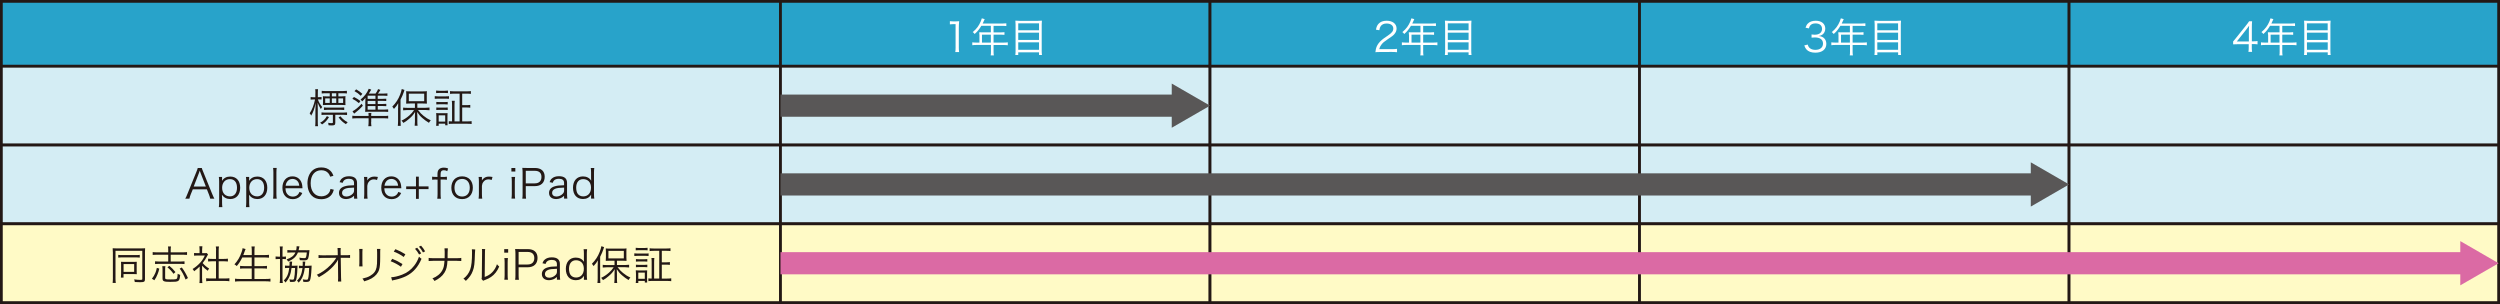
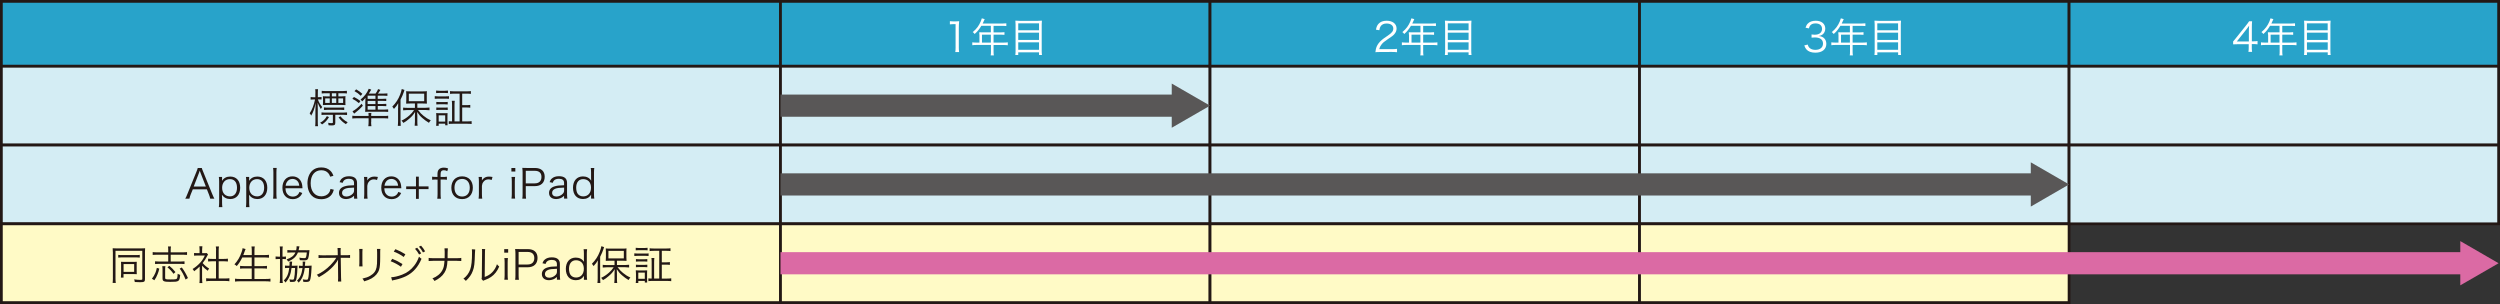
<svg xmlns="http://www.w3.org/2000/svg" version="1.1" id="レイヤー_1" x="0px" y="0px" width="495.46px" height="60.25px" viewBox="0 0 495.46 60.25" style="enable-background:new 0 0 495.46 60.25;" xml:space="preserve">
  <rect x="0" y="0" width="495.46" height="60.25" fill="#333333" stroke="none" />
  <style type="text/css">
	.st0{fill:#28A3CA;stroke:#231815;stroke-width:0.549;stroke-miterlimit:10;}
	.st1{fill:#D4EDF4;stroke:#231815;stroke-width:0.549;stroke-miterlimit:10;}
	.st2{fill:#FFFAC6;stroke:#231815;stroke-width:0.549;stroke-miterlimit:10;}
	.st3{fill:#FFFFFF;}
	.st4{fill:#231815;}
	.st5{fill:none;stroke:#595757;stroke-width:4.395;stroke-miterlimit:10;}
	.st6{fill:#595757;}
	.st7{fill:none;stroke:#DB6AA4;stroke-width:4.395;stroke-miterlimit:10;}
	.st8{fill:#DB6AA4;}
</style>
  <g>
    <rect x="0.27" y="0.27" class="st0" width="154.41" height="12.86" />
    <rect x="0.27" y="13.13" class="st1" width="154.41" height="15.61" />
    <rect x="0.27" y="28.75" class="st1" width="154.41" height="15.61" />
    <rect x="0.27" y="44.36" class="st2" width="154.41" height="15.61" />
    <rect x="154.68" y="0.27" class="st0" width="85.13" height="12.86" />
    <rect x="154.68" y="13.13" class="st1" width="85.13" height="15.61" />
    <rect x="154.68" y="28.75" class="st1" width="85.13" height="15.61" />
    <rect x="154.68" y="44.36" class="st2" width="85.13" height="15.61" />
    <rect x="239.81" y="0.27" class="st0" width="85.13" height="12.86" />
    <rect x="239.81" y="13.13" class="st1" width="85.13" height="15.61" />
    <rect x="239.81" y="28.75" class="st1" width="85.13" height="15.61" />
    <rect x="239.81" y="44.36" class="st2" width="85.13" height="15.61" />
    <rect x="324.93" y="0.27" class="st0" width="85.13" height="12.86" />
    <rect x="324.93" y="13.13" class="st1" width="85.13" height="15.61" />
    <rect x="324.93" y="28.75" class="st1" width="85.13" height="15.61" />
    <rect x="324.93" y="44.36" class="st2" width="85.13" height="15.61" />
    <rect x="410.06" y="0.27" class="st0" width="85.13" height="12.86" />
    <rect x="410.06" y="13.13" class="st1" width="85.13" height="15.61" />
    <rect x="410.06" y="28.75" class="st1" width="85.13" height="15.61" />
-     <rect x="410.06" y="44.36" class="st2" width="85.13" height="15.61" />
    <g>
      <g>
        <path class="st3" d="M188.27,4.2c0.21,0.03,0.36,0.04,0.66,0.04h0.5c0.27,0,0.4-0.01,0.66-0.04c-0.05,0.49-0.07,0.9-0.07,1.33     v3.89c0,0.38,0.02,0.61,0.06,0.9h-0.76c0.05-0.28,0.06-0.54,0.06-0.9V4.78h-0.43c-0.26,0-0.46,0.02-0.7,0.05V4.2z" />
        <path class="st3" d="M194.09,6.86c0-0.18-0.01-0.31-0.02-0.47c0.17,0.02,0.34,0.02,0.57,0.02h1.73v-1.3h-1.88     c-0.41,0.68-0.79,1.15-1.33,1.63c-0.13-0.18-0.21-0.26-0.38-0.38c0.79-0.67,1.22-1.25,1.6-2.15c0.1-0.23,0.16-0.42,0.2-0.58     l0.57,0.16c-0.03,0.06-0.06,0.12-0.1,0.22l-0.3,0.65h3.97c0.35,0,0.52-0.01,0.72-0.04v0.54c-0.2-0.03-0.39-0.04-0.72-0.04h-1.81     v1.3h1.45c0.33,0,0.5-0.01,0.71-0.04V6.9c-0.21-0.02-0.4-0.03-0.7-0.03h-1.46v1.57h2.01c0.36,0,0.58-0.02,0.81-0.05v0.58     c-0.23-0.03-0.48-0.05-0.81-0.05h-2.01v1.32c0,0.34,0.02,0.54,0.06,0.74h-0.63c0.04-0.2,0.05-0.38,0.05-0.74V8.91h-2.89     c-0.33,0-0.58,0.02-0.81,0.05V8.39c0.23,0.03,0.46,0.05,0.81,0.05h0.61V6.86z M196.37,8.43V6.87h-1.76v1.57H196.37z" />
        <path class="st3" d="M205.66,4.13c0.38,0,0.6-0.01,0.83-0.04c-0.03,0.23-0.04,0.44-0.04,0.74v5.22c0,0.38,0.02,0.61,0.05,0.85     h-0.58v-0.53h-4.12v0.53h-0.58c0.03-0.23,0.05-0.46,0.05-0.82v-5.2c0-0.34-0.01-0.55-0.04-0.79c0.26,0.03,0.49,0.04,0.86,0.04     H205.66z M205.92,6V4.62h-4.12V6H205.92z M201.8,7.91h4.12V6.48h-4.12V7.91z M201.8,9.87h4.12V8.39h-4.12V9.87z" />
      </g>
    </g>
    <g>
      <g>
        <path class="st4" d="M62.51,18.5c0-0.45-0.01-0.65-0.04-0.82h0.56c-0.03,0.21-0.04,0.42-0.04,0.82v0.76h0.22     c0.24,0,0.37-0.01,0.52-0.03v0.49c-0.17-0.02-0.32-0.02-0.51-0.02h-0.22c0.16,0.5,0.46,1.03,0.86,1.51     c-0.13,0.15-0.18,0.23-0.27,0.41c-0.31-0.5-0.44-0.76-0.64-1.28c0.02,0.77,0.03,0.98,0.03,1.29v2.45c0,0.43,0.01,0.71,0.05,0.93     h-0.57c0.03-0.23,0.05-0.5,0.05-0.93v-2.24c0-0.34,0.02-0.85,0.06-1.44c-0.25,1.15-0.51,1.87-0.9,2.52     c-0.1-0.22-0.18-0.34-0.3-0.46c0.47-0.69,0.84-1.63,1.07-2.75h-0.33c-0.24,0-0.42,0.01-0.55,0.03v-0.5     c0.13,0.02,0.29,0.03,0.55,0.03h0.39V18.5z M65.2,23.21c-0.43,0.7-0.76,1.04-1.37,1.45c-0.13-0.14-0.2-0.2-0.39-0.33     c0.37-0.2,0.53-0.32,0.78-0.56c0.24-0.24,0.35-0.4,0.56-0.76L65.2,23.21z M66.45,24.33c0,0.42-0.14,0.53-0.71,0.53     c-0.14,0-0.35-0.01-0.62-0.03c-0.01-0.18-0.03-0.31-0.08-0.5c0.3,0.06,0.47,0.08,0.66,0.08c0.22,0,0.27-0.03,0.27-0.17v-1.49     H64.5c-0.35,0-0.58,0.01-0.78,0.04v-0.52c0.22,0.03,0.43,0.05,0.78,0.05h3.51c0.31,0,0.54-0.01,0.77-0.04v0.51     c-0.2-0.03-0.41-0.04-0.75-0.04h-1.58V24.33z M67.06,19.1h0.68c0.29,0,0.5-0.01,0.74-0.04c-0.03,0.16-0.03,0.29-0.03,0.57v0.57     c0,0.29,0,0.44,0.03,0.63c-0.23-0.02-0.41-0.03-0.74-0.03h-3.01c-0.33,0-0.52,0.01-0.74,0.03c0.02-0.2,0.03-0.34,0.03-0.6v-0.59     c0-0.24-0.02-0.42-0.03-0.58c0.18,0.03,0.38,0.04,0.72,0.04h0.64v-0.62h-0.76c-0.34,0-0.62,0.02-0.83,0.05V18     c0.22,0.03,0.48,0.05,0.82,0.05h3.33c0.33,0,0.62-0.02,0.84-0.05v0.53c-0.2-0.03-0.48-0.05-0.82-0.05h-0.87V19.1z M64.19,21.28     c0.22,0.03,0.44,0.05,0.77,0.05h2.48c0.31,0,0.53-0.01,0.78-0.04v0.51c-0.21-0.03-0.4-0.04-0.74-0.04h-2.52     c-0.35,0-0.56,0.01-0.76,0.04V21.28z M64.45,19.5v0.9h0.9v-0.9H64.45z M65.77,18.48v0.62h0.87v-0.62H65.77z M65.77,20.4h0.87     v-0.9h-0.87V20.4z M67.06,20.4h0.94v-0.9h-0.94V20.4z M67.49,23.05c0.19,0.26,0.29,0.37,0.5,0.55c0.3,0.27,0.5,0.41,0.92,0.63     c-0.14,0.11-0.23,0.22-0.35,0.38c-0.62-0.38-0.99-0.72-1.46-1.35L67.49,23.05z" />
        <path class="st4" d="M70.15,19.22c0.53,0.27,0.82,0.45,1.28,0.8l-0.3,0.42c-0.48-0.4-0.78-0.6-1.3-0.86L70.15,19.22z      M73.55,24.17c0,0.32,0.02,0.58,0.06,0.84h-0.62c0.04-0.3,0.06-0.52,0.06-0.83v-0.74h-2.41c-0.35,0-0.58,0.02-0.82,0.05v-0.56     c0.22,0.03,0.43,0.05,0.78,0.05h2.45v-0.05c0-0.24-0.01-0.4-0.03-0.55h0.58c-0.03,0.14-0.04,0.3-0.04,0.55v0.05h2.57     c0.36,0,0.56-0.01,0.8-0.05v0.56c-0.25-0.03-0.46-0.05-0.82-0.05h-2.54V24.17z M71.91,20.96c-0.5,0.55-0.91,0.94-1.45,1.34     c-0.12,0.09-0.12,0.09-0.27,0.22l-0.33-0.46c0.5-0.25,1.25-0.86,1.81-1.5L71.91,20.96z M70.59,17.71     c0.55,0.32,0.79,0.5,1.22,0.88l-0.31,0.4c-0.45-0.44-0.72-0.64-1.25-0.93L70.59,17.71z M75.8,19.59c0.38,0,0.59-0.01,0.75-0.03     v0.46c-0.19-0.02-0.41-0.03-0.75-0.03h-0.94v0.62h0.94c0.38,0,0.59-0.01,0.76-0.03v0.46c-0.18-0.02-0.41-0.03-0.75-0.03h-0.94     v0.71h1.3c0.32,0,0.54-0.01,0.76-0.04v0.5c-0.21-0.02-0.46-0.04-0.78-0.04h-3.13c-0.25,0-0.45,0.01-0.65,0.03     c0.02-0.23,0.03-0.35,0.03-0.6v-1.32c0-0.37,0.01-0.54,0.03-0.86c-0.3,0.38-0.36,0.44-0.66,0.71c-0.06-0.12-0.15-0.23-0.32-0.37     c0.77-0.61,1.28-1.28,1.63-2.14l0.49,0.17c-0.06,0.1-0.06,0.1-0.14,0.25c-0.09,0.16-0.12,0.21-0.34,0.54h1.34     c0.24-0.33,0.36-0.54,0.5-0.89l0.46,0.16c-0.22,0.37-0.31,0.51-0.49,0.73h1.11c0.3,0,0.54-0.02,0.77-0.04V19     c-0.2-0.02-0.44-0.04-0.72-0.04h-1.2v0.63H75.8z M74.41,19.59v-0.63h-1.55v0.63H74.41z M72.86,20.62h1.55v-0.62h-1.55V20.62z      M72.86,21.73h1.55v-0.71h-1.55V21.73z" />
        <path class="st4" d="M78.9,21.41c0-0.31,0.01-0.61,0.02-0.96c-0.23,0.42-0.42,0.68-0.84,1.13c-0.17-0.27-0.17-0.27-0.33-0.46     c0.7-0.7,1.19-1.44,1.55-2.38c0.16-0.41,0.28-0.82,0.32-1.1l0.54,0.18c-0.05,0.11-0.08,0.21-0.14,0.43     c-0.13,0.4-0.34,0.92-0.64,1.5v4.25c0,0.37,0.01,0.65,0.04,0.94h-0.58c0.03-0.3,0.05-0.55,0.05-0.96V21.41z M82.23,20.51h-0.89     c-0.4,0-0.59,0.01-0.85,0.03c0.02-0.22,0.03-0.42,0.03-0.72v-1.04c0-0.3-0.01-0.48-0.03-0.71c0.22,0.03,0.45,0.04,0.88,0.04h2.36     c0.44,0,0.66-0.01,0.88-0.04c-0.03,0.25-0.03,0.4-0.03,0.73v1.03c0,0.33,0.01,0.5,0.03,0.71c-0.18-0.02-0.54-0.03-0.84-0.03     h-1.06v0.85h1.63c0.3,0,0.56-0.02,0.78-0.05v0.54c-0.27-0.03-0.54-0.05-0.78-0.05h-1.5c0.46,0.59,0.66,0.8,1.08,1.14     c0.46,0.38,0.89,0.65,1.45,0.9c-0.15,0.16-0.24,0.29-0.36,0.5c-0.49-0.3-0.86-0.56-1.27-0.92c-0.45-0.38-0.69-0.66-1.07-1.23     c0.02,0.25,0.04,0.5,0.04,0.86v1.09c0,0.3,0.01,0.54,0.05,0.78h-0.58c0.03-0.25,0.05-0.5,0.05-0.78v-1.09     c0-0.38,0.01-0.64,0.03-0.86c-0.38,0.6-0.67,0.94-1.22,1.39c-0.39,0.34-0.66,0.53-1.1,0.78c-0.1-0.18-0.22-0.31-0.37-0.45     c0.64-0.31,1.06-0.6,1.57-1.05c0.38-0.34,0.56-0.54,0.92-1.05h-1.38c-0.3,0-0.57,0.02-0.79,0.05v-0.54     c0.23,0.03,0.47,0.05,0.79,0.05h1.55V20.51z M81.02,20.06h3.05v-1.49h-3.05V20.06z" />
-         <path class="st4" d="M86.16,19.06c0.18,0.03,0.34,0.04,0.64,0.04h1.54c0.33,0,0.46-0.01,0.64-0.04v0.52     c-0.18-0.02-0.29-0.03-0.58-0.03H86.8c-0.29,0-0.45,0.01-0.64,0.03V19.06z M86.43,17.95c0.2,0.03,0.32,0.04,0.61,0.04h1.13     c0.28,0,0.41-0.01,0.61-0.04v0.5c-0.18-0.02-0.36-0.03-0.61-0.03h-1.13c-0.25,0-0.42,0.01-0.61,0.03V17.95z M86.43,24.94     c0.03-0.23,0.05-0.45,0.05-0.77v-1.09c0-0.27-0.01-0.46-0.04-0.67c0.21,0.02,0.41,0.03,0.64,0.03h1.04c0.34,0,0.43,0,0.58-0.02     c-0.02,0.17-0.02,0.34-0.02,0.63v1.13c0,0.31,0.01,0.5,0.02,0.65h-0.47v-0.32h-1.29v0.42H86.43z M86.47,20.2     c0.16,0.02,0.3,0.03,0.58,0.03h1.11c0.28,0,0.42-0.01,0.57-0.03v0.5c-0.2-0.02-0.3-0.03-0.57-0.03h-1.11     c-0.27,0-0.39,0.01-0.58,0.03V20.2z M86.47,21.3c0.15,0.02,0.3,0.03,0.58,0.03h1.11c0.28,0,0.4-0.01,0.57-0.03v0.5     c-0.19-0.02-0.3-0.03-0.57-0.03h-1.11c-0.27,0-0.42,0.01-0.58,0.03V21.3z M86.94,24.1h1.29v-1.24h-1.29V24.1z M91.1,18.56h-1.09     c-0.34,0-0.58,0.02-0.82,0.05v-0.56c0.22,0.03,0.46,0.05,0.82,0.05h2.49c0.35,0,0.6-0.02,0.82-0.05v0.56     c-0.23-0.03-0.48-0.05-0.82-0.05h-0.9v2.28h0.82c0.34,0,0.56-0.02,0.78-0.05v0.56c-0.21-0.03-0.45-0.05-0.78-0.05h-0.82v2.76     h1.06c0.33,0,0.58-0.02,0.81-0.05v0.57c-0.22-0.03-0.47-0.05-0.82-0.05h-2.89c-0.39,0-0.62,0.01-0.82,0.04v-0.54     c0.18,0.02,0.29,0.03,0.65,0.03v-3.27c0-0.34-0.01-0.55-0.05-0.81h0.59c-0.03,0.22-0.05,0.45-0.05,0.81v3.27h1.01V18.56z" />
+         <path class="st4" d="M86.16,19.06c0.18,0.03,0.34,0.04,0.64,0.04h1.54c0.33,0,0.46-0.01,0.64-0.04v0.52     c-0.18-0.02-0.29-0.03-0.58-0.03H86.8c-0.29,0-0.45,0.01-0.64,0.03V19.06z M86.43,17.95c0.2,0.03,0.32,0.04,0.61,0.04h1.13     c0.28,0,0.41-0.01,0.61-0.04v0.5c-0.18-0.02-0.36-0.03-0.61-0.03h-1.13c-0.25,0-0.42,0.01-0.61,0.03V17.95z M86.43,24.94     c0.03-0.23,0.05-0.45,0.05-0.77v-1.09c0-0.27-0.01-0.46-0.04-0.67c0.21,0.02,0.41,0.03,0.64,0.03h1.04c0.34,0,0.43,0,0.58-0.02     c-0.02,0.17-0.02,0.34-0.02,0.63v1.13c0,0.31,0.01,0.5,0.02,0.65h-0.47v-0.32h-1.29v0.42H86.43z M86.47,20.2     c0.16,0.02,0.3,0.03,0.58,0.03h1.11c0.28,0,0.42-0.01,0.57-0.03v0.5c-0.2-0.02-0.3-0.03-0.57-0.03h-1.11     c-0.27,0-0.39,0.01-0.58,0.03V20.2z M86.47,21.3c0.15,0.02,0.3,0.03,0.58,0.03h1.11c0.28,0,0.4-0.01,0.57-0.03v0.5     c-0.19-0.02-0.3-0.03-0.57-0.03h-1.11c-0.27,0-0.42,0.01-0.58,0.03z M86.94,24.1h1.29v-1.24h-1.29V24.1z M91.1,18.56h-1.09     c-0.34,0-0.58,0.02-0.82,0.05v-0.56c0.22,0.03,0.46,0.05,0.82,0.05h2.49c0.35,0,0.6-0.02,0.82-0.05v0.56     c-0.23-0.03-0.48-0.05-0.82-0.05h-0.9v2.28h0.82c0.34,0,0.56-0.02,0.78-0.05v0.56c-0.21-0.03-0.45-0.05-0.78-0.05h-0.82v2.76     h1.06c0.33,0,0.58-0.02,0.81-0.05v0.57c-0.22-0.03-0.47-0.05-0.82-0.05h-2.89c-0.39,0-0.62,0.01-0.82,0.04v-0.54     c0.18,0.02,0.29,0.03,0.65,0.03v-3.27c0-0.34-0.01-0.55-0.05-0.81h0.59c-0.03,0.22-0.05,0.45-0.05,0.81v3.27h1.01V18.56z" />
      </g>
    </g>
    <g>
      <g>
        <path class="st4" d="M41.66,39.37c-0.06-0.29-0.15-0.57-0.25-0.82L41,37.52h-2.79l-0.42,1.03c-0.12,0.3-0.19,0.54-0.25,0.82     h-0.83c0.16-0.26,0.22-0.38,0.43-0.92l1.79-4.41c0.15-0.38,0.22-0.56,0.26-0.74H40c0.03,0.15,0.07,0.26,0.27,0.74l1.79,4.41     c0.2,0.48,0.3,0.71,0.42,0.92H41.66z M39.77,34.33c-0.02-0.06-0.02-0.07-0.18-0.51c-0.04,0.12-0.07,0.21-0.09,0.26     c-0.05,0.13-0.07,0.22-0.09,0.25l-1.02,2.64h2.41L39.77,34.33z" />
        <path class="st4" d="M43.37,41.05c0.04-0.31,0.06-0.57,0.06-0.9v-4.17c0-0.38-0.02-0.62-0.06-0.92h0.64v0.46     c0,0.1-0.01,0.19-0.02,0.33c0.36-0.57,0.92-0.86,1.63-0.86c1.23,0,1.98,0.84,1.98,2.23c0,1.36-0.77,2.23-1.97,2.23     c-0.7,0-1.27-0.3-1.65-0.85c0.02,0.22,0.03,0.34,0.03,0.56v0.99c0,0.38,0.02,0.61,0.06,0.9H43.37z M46.97,37.21     c0-1.09-0.51-1.71-1.41-1.71c-0.92,0-1.54,0.69-1.54,1.72c0,0.52,0.17,1,0.46,1.28c0.28,0.27,0.68,0.42,1.1,0.42     C46.44,38.92,46.97,38.27,46.97,37.21z" />
        <path class="st4" d="M48.74,41.05c0.04-0.31,0.06-0.57,0.06-0.9v-4.17c0-0.38-0.02-0.62-0.06-0.92h0.64v0.46     c0,0.1-0.01,0.19-0.02,0.33c0.36-0.57,0.92-0.86,1.63-0.86c1.23,0,1.98,0.84,1.98,2.23c0,1.36-0.77,2.23-1.97,2.23     c-0.7,0-1.27-0.3-1.65-0.85c0.02,0.22,0.03,0.34,0.03,0.56v0.99c0,0.38,0.02,0.61,0.06,0.9H48.74z M52.35,37.21     c0-1.09-0.51-1.71-1.41-1.71c-0.92,0-1.54,0.69-1.54,1.72c0,0.52,0.17,1,0.46,1.28c0.28,0.27,0.68,0.42,1.1,0.42     C51.82,38.92,52.35,38.27,52.35,37.21z" />
        <path class="st4" d="M54.84,33.29c-0.04,0.29-0.06,0.5-0.06,0.9v4.28c0,0.36,0.02,0.58,0.06,0.9h-0.72     c0.04-0.29,0.06-0.54,0.06-0.9v-4.29c0-0.39-0.02-0.61-0.06-0.9H54.84z" />
        <path class="st4" d="M56.58,37.3c0.02,0.54,0.1,0.83,0.32,1.12c0.26,0.35,0.65,0.54,1.13,0.54c0.65,0,1.1-0.32,1.32-0.93     l0.56,0.22c-0.15,0.34-0.26,0.48-0.44,0.66c-0.38,0.37-0.86,0.56-1.45,0.56c-1.26,0-2.05-0.88-2.05-2.26     c0-1.37,0.78-2.26,1.98-2.26c1.03,0,1.77,0.66,1.94,1.74c0.01,0.09,0.04,0.4,0.06,0.62H56.58z M59.31,36.8     c-0.05-0.45-0.17-0.74-0.42-0.98c-0.25-0.24-0.56-0.36-0.94-0.36c-0.49,0-0.9,0.25-1.14,0.7c-0.11,0.2-0.15,0.34-0.2,0.65H59.31z     " />
        <path class="st4" d="M65.44,35.02c-0.12-0.34-0.21-0.51-0.38-0.7c-0.32-0.38-0.8-0.58-1.38-0.58c-1.3,0-2.11,0.99-2.11,2.58     c0,1.58,0.82,2.59,2.11,2.59c0.63,0,1.17-0.24,1.5-0.67c0.17-0.23,0.25-0.43,0.32-0.8l0.66,0.16c-0.14,0.47-0.24,0.7-0.43,0.95     c-0.45,0.6-1.18,0.93-2.07,0.93c-0.77,0-1.42-0.24-1.87-0.7c-0.56-0.56-0.86-1.43-0.86-2.43c0-1.03,0.32-1.9,0.91-2.49     c0.46-0.45,1.07-0.68,1.83-0.68c0.75,0,1.36,0.22,1.79,0.65c0.28,0.27,0.43,0.51,0.62,1.01L65.44,35.02z" />
        <path class="st4" d="M70.17,38.8c-0.31,0.28-0.46,0.38-0.74,0.49c-0.27,0.1-0.56,0.16-0.83,0.16c-0.88,0-1.42-0.46-1.42-1.22     c0-0.64,0.4-1.1,1.14-1.31c0.47-0.14,0.86-0.18,1.84-0.21v-0.46c0-0.54-0.34-0.82-1.01-0.82c-0.44,0-0.77,0.11-0.99,0.34     c-0.1,0.11-0.17,0.22-0.25,0.46L67.3,36.1c0.14-0.37,0.25-0.54,0.45-0.71c0.33-0.3,0.81-0.46,1.41-0.46c1.06,0,1.6,0.45,1.6,1.31     v2.25c0,0.36,0.02,0.56,0.06,0.88h-0.65V38.8z M70.17,37.18c-0.95,0.02-1.41,0.08-1.77,0.23c-0.41,0.17-0.61,0.44-0.61,0.82     c0,0.44,0.33,0.72,0.85,0.72c0.46,0,0.97-0.22,1.28-0.57c0.18-0.2,0.25-0.37,0.25-0.69V37.18z" />
        <path class="st4" d="M74.72,35.67c-0.3-0.1-0.45-0.12-0.65-0.12c-0.41,0-0.74,0.17-0.98,0.49c-0.19,0.25-0.26,0.44-0.3,0.8v1.63     c0,0.36,0.02,0.58,0.06,0.9h-0.72c0.04-0.37,0.06-0.58,0.06-0.9v-2.5c0-0.4-0.02-0.62-0.06-0.9h0.66v0.46     c0,0.06,0,0.18-0.01,0.24c0.15-0.25,0.27-0.38,0.44-0.49c0.3-0.2,0.58-0.28,0.96-0.28c0.24,0,0.38,0.02,0.71,0.07L74.72,35.67z" />
        <path class="st4" d="M76.17,37.3c0.02,0.54,0.1,0.83,0.32,1.12c0.26,0.35,0.65,0.54,1.13,0.54c0.65,0,1.1-0.32,1.32-0.93     l0.56,0.22c-0.15,0.34-0.26,0.48-0.44,0.66c-0.38,0.37-0.86,0.56-1.45,0.56c-1.26,0-2.05-0.88-2.05-2.26     c0-1.37,0.78-2.26,1.98-2.26c1.03,0,1.78,0.66,1.94,1.74c0.01,0.09,0.04,0.4,0.06,0.62H76.17z M78.9,36.8     c-0.05-0.45-0.17-0.74-0.42-0.98c-0.25-0.24-0.56-0.36-0.94-0.36c-0.49,0-0.9,0.25-1.14,0.7c-0.11,0.2-0.15,0.34-0.2,0.65H78.9z" />
        <path class="st4" d="M83,39.41h-0.56v-1.93h-1.94v-0.54h1.94v-1.93H83v1.93h1.93v0.54H83V39.41z" />
        <path class="st4" d="M86.37,35.57c-0.28,0-0.48,0.02-0.73,0.05v-0.61c0.22,0.03,0.41,0.05,0.73,0.05h0.33v-0.47     c0-0.49,0.06-0.74,0.25-0.98c0.19-0.25,0.56-0.39,1.01-0.39c0.31,0,0.56,0.05,0.85,0.16l-0.17,0.54     c-0.22-0.13-0.42-0.18-0.66-0.18c-0.26,0-0.44,0.07-0.54,0.22c-0.09,0.13-0.12,0.3-0.12,0.67v0.44h0.4     c0.34,0,0.55-0.01,0.85-0.05v0.61c-0.27-0.04-0.46-0.05-0.85-0.05h-0.4v2.9c0,0.38,0.02,0.6,0.06,0.9h-0.72     c0.04-0.3,0.06-0.57,0.06-0.9v-2.89H86.37z" />
        <path class="st4" d="M89.45,37.21c0-1.38,0.83-2.26,2.13-2.26c1.3,0,2.13,0.88,2.13,2.25c0,1.37-0.83,2.26-2.12,2.26     C90.29,39.47,89.45,38.6,89.45,37.21z M90.07,37.2c0,1.09,0.58,1.75,1.52,1.75s1.51-0.66,1.51-1.74c0-1.08-0.58-1.75-1.5-1.75     C90.65,35.46,90.07,36.12,90.07,37.2z" />
        <path class="st4" d="M97.44,35.67c-0.3-0.1-0.45-0.12-0.65-0.12c-0.41,0-0.74,0.17-0.98,0.49c-0.19,0.25-0.26,0.44-0.3,0.8v1.63     c0,0.36,0.02,0.58,0.06,0.9h-0.72c0.04-0.37,0.06-0.58,0.06-0.9v-2.5c0-0.4-0.02-0.62-0.06-0.9h0.66v0.46     c0,0.06,0,0.18-0.01,0.24c0.15-0.25,0.27-0.38,0.44-0.49c0.3-0.2,0.58-0.28,0.96-0.28c0.24,0,0.38,0.02,0.71,0.07L97.44,35.67z" />
        <path class="st4" d="M102.13,33.29V34h-0.78v-0.71H102.13z M102.09,35.06c-0.04,0.28-0.06,0.5-0.06,0.9v2.5     c0,0.37,0.02,0.59,0.06,0.9h-0.72c0.04-0.34,0.06-0.57,0.06-0.9v-2.5c0-0.38-0.02-0.62-0.06-0.9H102.09z" />
        <path class="st4" d="M103.51,39.37c0.05-0.29,0.06-0.52,0.06-0.9v-4.29c0-0.33-0.02-0.58-0.06-0.91     c0.29,0.02,0.51,0.02,0.88,0.02h1.63c1.23,0,1.93,0.63,1.93,1.74c0,1.18-0.72,1.86-1.97,1.86h-1.78v1.58     c0,0.38,0.02,0.63,0.06,0.9H103.51z M105.98,36.34c0.85,0,1.33-0.46,1.33-1.27c0-0.8-0.46-1.22-1.33-1.22h-1.78v2.5H105.98z" />
        <path class="st4" d="M111.8,38.8c-0.31,0.28-0.46,0.38-0.74,0.49c-0.27,0.1-0.56,0.16-0.83,0.16c-0.88,0-1.42-0.46-1.42-1.22     c0-0.64,0.4-1.1,1.14-1.31c0.47-0.14,0.86-0.18,1.84-0.21v-0.46c0-0.54-0.34-0.82-1.01-0.82c-0.44,0-0.77,0.11-0.99,0.34     c-0.1,0.11-0.17,0.22-0.25,0.46l-0.62-0.14c0.14-0.37,0.25-0.54,0.45-0.71c0.33-0.3,0.81-0.46,1.41-0.46     c1.06,0,1.6,0.45,1.6,1.31v2.25c0,0.36,0.02,0.56,0.06,0.88h-0.65V38.8z M111.8,37.18c-0.95,0.02-1.41,0.08-1.77,0.23     c-0.41,0.17-0.61,0.44-0.61,0.82c0,0.44,0.33,0.72,0.85,0.72c0.46,0,0.97-0.22,1.28-0.57c0.18-0.2,0.25-0.37,0.25-0.69V37.18z" />
        <path class="st4" d="M117.14,38.97c0-0.11,0.01-0.26,0.02-0.39c-0.38,0.58-0.9,0.86-1.62,0.86c-1.23,0-1.98-0.85-1.98-2.24     c0-1.37,0.77-2.24,1.97-2.24c0.73,0,1.29,0.3,1.64,0.85l-0.01-0.12c-0.02-0.17-0.02-0.24-0.02-0.42V34.2     c0-0.38-0.02-0.61-0.06-0.91h0.7c-0.04,0.32-0.06,0.55-0.06,0.9v4.25c0,0.4,0.02,0.61,0.06,0.92h-0.64V38.97z M114.19,37.19     c0,0.53,0.12,0.98,0.33,1.25c0.25,0.31,0.62,0.48,1.07,0.48c0.94,0,1.54-0.68,1.54-1.73c0-0.53-0.16-0.99-0.45-1.27     c-0.28-0.27-0.66-0.42-1.09-0.42C114.72,35.49,114.19,36.13,114.19,37.19z" />
      </g>
    </g>
    <g>
      <g>
        <path class="st4" d="M22.36,49.92c0-0.3-0.01-0.5-0.03-0.72c0.18,0.02,0.43,0.03,0.76,0.03h4.93c0.31,0,0.55-0.01,0.74-0.03     c-0.02,0.22-0.03,0.42-0.03,0.73v5.42c0,0.48-0.16,0.58-0.98,0.58c-0.3,0-0.65-0.02-1.04-0.04c-0.02-0.18-0.06-0.34-0.12-0.52     c0.5,0.07,0.85,0.1,1.23,0.1c0.3,0,0.38-0.03,0.38-0.18v-5.59h-5.31v5.52c0,0.38,0.02,0.61,0.06,0.86h-0.63     c0.03-0.26,0.05-0.52,0.05-0.86V49.92z M23.43,50.51c0.17,0.03,0.32,0.04,0.65,0.04h2.97c0.34,0,0.47-0.01,0.65-0.04v0.54     c-0.18-0.03-0.34-0.04-0.63-0.04h-3c-0.29,0-0.46,0.01-0.64,0.04V50.51z M27.09,53.88c0,0.18,0.01,0.33,0.02,0.46     c-0.16-0.02-0.31-0.02-0.5-0.02h-2.13v0.7h-0.52C23.99,54.81,24,54.6,24,54.29v-1.92c0-0.17-0.01-0.34-0.02-0.49     c0.17,0.02,0.33,0.02,0.54,0.02h2.01c0.26,0,0.41-0.01,0.58-0.02c-0.02,0.14-0.02,0.22-0.02,0.48V53.88z M24.49,53.88h2.1v-1.54     h-2.1V53.88z" />
        <path class="st4" d="M30.11,55.24c0.34-0.45,0.5-0.73,0.69-1.18c0.12-0.29,0.18-0.51,0.28-0.97l0.49,0.14     c-0.11,0.5-0.19,0.74-0.35,1.13c-0.2,0.5-0.33,0.74-0.63,1.18L30.11,55.24z M33.34,49.55c0-0.34-0.01-0.51-0.05-0.7h0.6     c-0.04,0.2-0.06,0.38-0.06,0.7v0.46h2.41c0.35,0,0.62-0.02,0.83-0.05v0.56c-0.26-0.02-0.52-0.04-0.83-0.04h-2.41v1.35h2.01     c0.34,0,0.53-0.01,0.73-0.04v0.54c-0.2-0.03-0.4-0.04-0.73-0.04h-4.37c-0.34,0-0.54,0.01-0.74,0.04v-0.54     c0.2,0.03,0.4,0.04,0.74,0.04h1.87v-1.35h-2.26c-0.37,0-0.59,0.01-0.82,0.04v-0.56c0.22,0.03,0.47,0.05,0.82,0.05h2.26V49.55z      M32.78,52.76c-0.04,0.22-0.05,0.37-0.05,0.74v1.54c0,0.31,0.1,0.34,1.03,0.34c0.98,0,1.21-0.03,1.31-0.19     c0.08-0.13,0.12-0.42,0.14-0.94c0.18,0.11,0.3,0.17,0.5,0.22c-0.12,1.33-0.22,1.39-1.97,1.39c-0.66,0-1-0.03-1.22-0.12     c-0.23-0.09-0.31-0.24-0.31-0.59V53.5c0-0.28-0.01-0.46-0.05-0.74H32.78z M34.39,54.27c-0.38-0.54-0.72-0.9-1.21-1.29l0.37-0.3     c0.52,0.43,0.81,0.73,1.22,1.24L34.39,54.27z M36.78,55.4c-0.38-0.94-0.71-1.56-1.17-2.17l0.42-0.22     c0.44,0.58,0.82,1.22,1.22,2.09L36.78,55.4z" />
        <path class="st4" d="M40.06,55.32c0,0.34,0.02,0.57,0.05,0.78h-0.59c0.03-0.23,0.05-0.46,0.05-0.79v-2.49     c-0.39,0.39-0.61,0.58-1.1,0.94c-0.09-0.19-0.15-0.29-0.3-0.45c0.56-0.35,1-0.71,1.44-1.18c0.42-0.45,0.68-0.84,0.99-1.49h-1.5     c-0.24,0-0.42,0.01-0.64,0.03v-0.53c0.22,0.02,0.39,0.03,0.62,0.03h0.47v-0.74c0-0.23-0.02-0.44-0.04-0.62h0.6     c-0.03,0.17-0.05,0.38-0.05,0.62v0.74h0.46c0.24,0,0.37-0.01,0.46-0.02l0.25,0.28c-0.06,0.09-0.1,0.18-0.19,0.34     c-0.24,0.49-0.5,0.9-0.88,1.36c0.41,0.47,0.74,0.75,1.29,1.09c-0.12,0.15-0.19,0.26-0.27,0.44c-0.5-0.35-0.8-0.62-1.13-1.01     V55.32z M42.83,49.58c0-0.27-0.02-0.42-0.06-0.73h0.63c-0.05,0.28-0.06,0.46-0.06,0.73v1.73h1.05c0.34,0,0.56-0.02,0.78-0.05     v0.56c-0.25-0.02-0.5-0.04-0.78-0.04h-1.05v3.41h1.26c0.42,0,0.66-0.02,0.86-0.05v0.6c-0.26-0.04-0.51-0.06-0.86-0.06h-2.88     c-0.35,0-0.6,0.02-0.86,0.06v-0.6c0.21,0.03,0.45,0.05,0.86,0.05h1.09v-3.41h-0.79c-0.27,0-0.54,0.02-0.78,0.04v-0.56     c0.21,0.03,0.45,0.05,0.78,0.05h0.79V49.58z" />
        <path class="st4" d="M48.02,51.02c-0.34,0.7-0.65,1.18-1.1,1.71c-0.16-0.16-0.26-0.23-0.46-0.34c0.64-0.69,1.1-1.46,1.43-2.45     c0.12-0.34,0.17-0.53,0.18-0.75l0.6,0.16c-0.06,0.11-0.1,0.23-0.16,0.42c-0.02,0.07-0.12,0.34-0.29,0.78h1.68V49.7     c0-0.32-0.02-0.55-0.06-0.85h0.65c-0.04,0.26-0.06,0.51-0.06,0.85v0.85h1.97c0.36,0,0.64-0.02,0.91-0.05v0.57     c-0.3-0.03-0.55-0.05-0.9-0.05h-1.98v1.72h1.62c0.4,0,0.65-0.02,0.86-0.05v0.56c-0.23-0.03-0.48-0.05-0.86-0.05h-1.62v2.09h2.23     c0.41,0,0.67-0.02,0.94-0.06v0.58c-0.3-0.04-0.54-0.06-0.94-0.06h-5.14c-0.38,0-0.66,0.02-0.94,0.06v-0.58     c0.28,0.04,0.54,0.06,0.94,0.06h2.37V53.2h-1.46c-0.37,0-0.62,0.02-0.85,0.05v-0.56c0.22,0.03,0.45,0.05,0.85,0.05h1.46v-1.72     H48.02z" />
        <path class="st4" d="M55.49,49.55c0-0.3-0.02-0.5-0.06-0.71h0.62c-0.04,0.22-0.06,0.38-0.06,0.7v1.33h0.1     c0.3,0,0.42-0.01,0.58-0.04v0.53c-0.19-0.02-0.3-0.03-0.57-0.03h-0.11v3.9c0,0.33,0.02,0.57,0.06,0.86h-0.62     c0.04-0.25,0.06-0.51,0.06-0.87v-3.89h-0.21c-0.29,0-0.45,0.01-0.66,0.03v-0.53c0.18,0.03,0.34,0.04,0.66,0.04h0.21V49.55z      M58.3,52.67c0.31,0,0.49-0.01,0.67-0.03c-0.02,0.15-0.02,0.24-0.02,0.45c0,0.51-0.08,1.4-0.16,1.92     c-0.12,0.76-0.24,0.87-0.95,0.87c-0.1,0-0.26-0.01-0.38-0.02c-0.02-0.22-0.03-0.3-0.1-0.5c0.23,0.05,0.42,0.07,0.6,0.07     c0.2,0,0.28-0.06,0.32-0.21c0.1-0.41,0.18-1.19,0.2-2.11h-0.7c-0.15,1.29-0.49,2.1-1.2,2.89c-0.14-0.22-0.19-0.27-0.34-0.42     c0.63-0.59,0.94-1.28,1.09-2.48h-0.38c-0.22,0-0.32,0.01-0.47,0.03v-0.51c0.13,0.03,0.25,0.04,0.5,0.04h0.39     c0.01-0.18,0.02-0.3,0.02-0.44c0-0.17-0.01-0.26-0.02-0.38h0.53c-0.02,0.14-0.04,0.31-0.05,0.52c-0.01,0.11-0.01,0.15-0.02,0.3     H58.3z M60.7,49.6c0.26,0,0.45-0.01,0.63-0.03c-0.02,0.18-0.02,0.18-0.03,0.34c-0.06,0.63-0.14,1.11-0.23,1.33     c-0.06,0.14-0.18,0.26-0.34,0.31c-0.1,0.03-0.26,0.05-0.51,0.05c-0.22,0-0.5-0.02-0.8-0.04c-0.02-0.19-0.04-0.31-0.1-0.5     c0.3,0.06,0.65,0.1,0.98,0.1c0.22,0,0.3-0.06,0.36-0.22c0.06-0.19,0.1-0.46,0.14-0.9h-1.76c-0.34,0.84-0.89,1.34-1.94,1.8     c-0.09-0.18-0.18-0.3-0.31-0.43c0.94-0.32,1.46-0.72,1.75-1.37h-0.81c-0.36,0-0.58,0.01-0.78,0.04v-0.52     c0.21,0.03,0.44,0.04,0.8,0.04h0.94c0.06-0.26,0.09-0.46,0.09-0.66c0-0.06,0-0.08-0.01-0.14l0.58,0.03     c-0.03,0.1-0.06,0.2-0.1,0.42c-0.02,0.12-0.04,0.19-0.07,0.34H60.7z M61.1,52.67c0.3,0,0.46-0.01,0.66-0.03     c-0.01,0.14-0.02,0.3-0.02,0.48c-0.06,1.34-0.16,2.11-0.31,2.44c-0.1,0.23-0.32,0.32-0.78,0.32c-0.28,0-0.35,0-0.54-0.02     c-0.02-0.22-0.03-0.3-0.1-0.5c0.3,0.06,0.5,0.08,0.72,0.08c0.21,0,0.28-0.04,0.32-0.18c0.12-0.41,0.19-1.13,0.22-2.14H60.4     c-0.11,0.82-0.25,1.33-0.5,1.88c-0.19,0.41-0.36,0.64-0.7,1.01c-0.1-0.16-0.2-0.26-0.35-0.38c0.6-0.53,0.94-1.3,1.1-2.5h-0.22     c-0.23,0-0.34,0.01-0.49,0.03v-0.51c0.14,0.03,0.26,0.04,0.51,0.04h0.23c0.02-0.24,0.02-0.35,0.02-0.5     c0-0.13-0.01-0.22-0.02-0.34h0.52c-0.02,0.14-0.03,0.21-0.06,0.65c-0.01,0.07-0.01,0.1-0.02,0.18H61.1z" />
        <path class="st4" d="M66.98,51.97c0-0.06,0.01-0.18,0.02-0.52c-0.15,0.3-0.22,0.4-0.6,0.9c-0.42,0.55-1.12,1.21-1.9,1.77     c-0.36,0.26-0.67,0.46-1.32,0.82c-0.13-0.23-0.19-0.31-0.4-0.48c0.97-0.43,1.87-1.07,2.71-1.91c0.45-0.45,0.89-1,1.15-1.46     l-2.62,0.02c-0.5,0-0.62,0-0.89,0.03v-0.6c0.29,0.05,0.43,0.06,0.9,0.06l2.91-0.02l-0.01-0.78c-0.01-0.42-0.01-0.42-0.04-0.65     h0.64c-0.02,0.18-0.03,0.3-0.03,0.44v0.19l0.02,0.8h1.06c0.45,0,0.54-0.01,0.8-0.05v0.58c-0.17-0.02-0.34-0.02-0.66-0.02     c-0.03,0-0.08,0-0.12,0h-1.07l0.06,3.89c0,0.34,0.02,0.6,0.04,0.82h-0.65c0.02-0.23,0.03-0.32,0.03-0.63c0-0.09,0-0.13,0-0.18     l-0.03-2.94V52V51.97z" />
        <path class="st4" d="M71.85,49.32c-0.02,0.19-0.03,0.3-0.03,0.66v2.15c0,0.38,0.01,0.47,0.03,0.66h-0.66     c0.02-0.18,0.03-0.35,0.03-0.67V50c0-0.34-0.01-0.48-0.03-0.67H71.85z M75.39,49.32c-0.03,0.18-0.04,0.31-0.04,0.7v0.94     c0,1.27-0.06,1.97-0.2,2.44c-0.23,0.75-0.74,1.33-1.52,1.78c-0.39,0.22-0.78,0.38-1.46,0.58c-0.09-0.23-0.14-0.31-0.34-0.55     c0.72-0.16,1.1-0.3,1.52-0.54c0.74-0.43,1.13-0.94,1.28-1.69c0.09-0.46,0.11-0.82,0.11-2.04v-0.9c0-0.42-0.01-0.53-0.03-0.7     H75.39z" />
        <path class="st4" d="M77.74,51.29c0.76,0.31,1.34,0.6,2.03,1.04l-0.31,0.54c-0.58-0.43-1.31-0.82-2.04-1.1L77.74,51.29z      M77.53,54.94c0.52,0,1.35-0.19,2.15-0.5c0.99-0.38,1.75-0.94,2.4-1.78c0.45-0.58,0.71-1.09,0.96-1.8     c0.2,0.22,0.28,0.28,0.5,0.43c-0.7,1.66-1.67,2.74-3.08,3.45c-0.56,0.27-1.37,0.55-2.02,0.69c-0.13,0.02-0.27,0.06-0.43,0.09     c-0.16,0.03-0.19,0.04-0.31,0.08L77.53,54.94z M78.36,49.38c0.78,0.32,1.3,0.58,1.98,1.01l-0.33,0.54     c-0.55-0.42-1.38-0.86-1.97-1.06L78.36,49.38z M82.67,49.09c0.34,0.39,0.54,0.66,0.8,1.13l-0.41,0.22     c-0.28-0.49-0.45-0.73-0.81-1.13L82.67,49.09z M83.45,48.69c0.34,0.38,0.54,0.66,0.8,1.12l-0.42,0.22     c-0.27-0.49-0.44-0.73-0.8-1.14L83.45,48.69z" />
        <path class="st4" d="M90.48,51.17c0.46,0,0.66-0.01,0.94-0.06v0.62c-0.27-0.03-0.5-0.04-0.93-0.04h-1.81     c-0.06,1.12-0.21,1.72-0.59,2.33c-0.42,0.68-1.04,1.2-1.98,1.67c-0.14-0.25-0.22-0.34-0.41-0.51c0.94-0.38,1.6-0.93,1.98-1.65     c0.26-0.48,0.34-0.89,0.41-1.84h-2.21c-0.42,0-0.66,0.01-0.93,0.04v-0.62c0.29,0.05,0.47,0.06,0.94,0.06h2.23     c0.01-0.3,0.01-0.46,0.01-0.7v-0.58c0-0.32-0.01-0.49-0.04-0.68h0.67c-0.03,0.22-0.03,0.23-0.04,0.68l-0.01,0.58     c0,0.6,0,0.6,0,0.7H90.48z" />
        <path class="st4" d="M94.18,49.44c-0.03,0.2-0.03,0.2-0.05,0.69C94.07,52.3,94,52.89,93.7,53.7c-0.27,0.74-0.66,1.28-1.38,1.97     c-0.16-0.21-0.24-0.28-0.48-0.43c0.66-0.52,1.09-1.1,1.35-1.84c0.25-0.7,0.36-1.74,0.36-3.43c0-0.29-0.01-0.38-0.03-0.57     L94.18,49.44z M96.16,49.36c-0.04,0.19-0.05,0.34-0.05,0.7l-0.05,4.83c0.66-0.25,1.07-0.5,1.49-0.93     c0.44-0.46,0.75-0.98,0.94-1.6c0.17,0.22,0.23,0.29,0.45,0.46c-0.39,0.92-0.92,1.58-1.61,2.06c-0.35,0.24-0.67,0.4-1.14,0.58     c-0.14,0.06-0.14,0.06-0.26,0.1c-0.1,0.04-0.11,0.05-0.18,0.09l-0.32-0.37c0.05-0.14,0.06-0.2,0.06-0.54l0.05-4.68     c0-0.52,0-0.52-0.03-0.71L96.16,49.36z" />
        <path class="st4" d="M100.71,49.37v0.71h-0.78v-0.71H100.71z M100.67,51.14c-0.04,0.28-0.06,0.5-0.06,0.9v2.5     c0,0.37,0.02,0.59,0.06,0.9h-0.72c0.04-0.34,0.06-0.57,0.06-0.9v-2.5c0-0.38-0.02-0.62-0.06-0.9H100.67z" />
        <path class="st4" d="M102.09,55.45c0.05-0.29,0.06-0.52,0.06-0.9v-4.29c0-0.33-0.02-0.58-0.06-0.91     c0.29,0.02,0.51,0.02,0.88,0.02h1.63c1.23,0,1.93,0.63,1.93,1.74c0,1.18-0.72,1.86-1.97,1.86h-1.78v1.58     c0,0.38,0.02,0.63,0.06,0.9H102.09z M104.56,52.42c0.85,0,1.33-0.46,1.33-1.27c0-0.8-0.46-1.22-1.33-1.22h-1.78v2.5H104.56z" />
        <path class="st4" d="M110.38,54.88c-0.31,0.28-0.46,0.38-0.74,0.49c-0.27,0.1-0.56,0.16-0.83,0.16c-0.88,0-1.42-0.46-1.42-1.22     c0-0.64,0.4-1.1,1.14-1.31c0.47-0.14,0.86-0.18,1.84-0.21v-0.46c0-0.54-0.34-0.82-1.01-0.82c-0.44,0-0.77,0.11-0.99,0.34     c-0.1,0.11-0.17,0.22-0.25,0.46l-0.62-0.14c0.14-0.37,0.25-0.54,0.45-0.71c0.33-0.3,0.81-0.46,1.41-0.46     c1.06,0,1.6,0.45,1.6,1.31v2.25c0,0.36,0.02,0.56,0.06,0.88h-0.65V54.88z M110.38,53.27c-0.95,0.02-1.41,0.08-1.77,0.23     c-0.41,0.17-0.61,0.44-0.61,0.82c0,0.44,0.33,0.72,0.85,0.72c0.46,0,0.97-0.22,1.28-0.57c0.18-0.2,0.25-0.37,0.25-0.69V53.27z" />
        <path class="st4" d="M115.72,55.06c0-0.11,0.01-0.26,0.02-0.39c-0.38,0.58-0.9,0.86-1.62,0.86c-1.23,0-1.98-0.85-1.98-2.24     c0-1.37,0.77-2.24,1.97-2.24c0.73,0,1.29,0.3,1.64,0.85l-0.01-0.12c-0.02-0.17-0.02-0.24-0.02-0.42v-1.07     c0-0.38-0.02-0.61-0.06-0.91h0.7c-0.04,0.32-0.06,0.55-0.06,0.9v4.25c0,0.4,0.02,0.61,0.06,0.92h-0.64V55.06z M112.77,53.27     c0,0.53,0.12,0.98,0.33,1.25c0.25,0.31,0.62,0.48,1.07,0.48c0.94,0,1.54-0.68,1.54-1.73c0-0.53-0.16-0.99-0.45-1.27     c-0.28-0.27-0.66-0.42-1.09-0.42C113.3,51.57,112.77,52.21,112.77,53.27z" />
        <path class="st4" d="M118.46,52.56c0-0.31,0.01-0.61,0.02-0.96c-0.23,0.42-0.42,0.68-0.84,1.13c-0.17-0.27-0.17-0.27-0.33-0.46     c0.7-0.7,1.19-1.44,1.55-2.38c0.16-0.41,0.28-0.82,0.32-1.1l0.54,0.18c-0.05,0.11-0.08,0.21-0.14,0.43     c-0.13,0.4-0.34,0.92-0.64,1.5v4.25c0,0.37,0.01,0.65,0.04,0.94h-0.58c0.03-0.3,0.05-0.55,0.05-0.96V52.56z M121.79,51.67h-0.89     c-0.4,0-0.59,0.01-0.85,0.03c0.02-0.22,0.03-0.42,0.03-0.72v-1.04c0-0.3-0.01-0.48-0.03-0.71c0.22,0.03,0.45,0.04,0.88,0.04h2.36     c0.44,0,0.66-0.01,0.88-0.04c-0.03,0.25-0.03,0.4-0.03,0.73v1.03c0,0.33,0.01,0.5,0.03,0.71c-0.18-0.02-0.54-0.03-0.84-0.03     h-1.06v0.85h1.63c0.3,0,0.56-0.02,0.78-0.05v0.54c-0.27-0.03-0.54-0.05-0.78-0.05h-1.5c0.46,0.59,0.66,0.8,1.08,1.14     c0.46,0.38,0.89,0.65,1.45,0.9c-0.15,0.16-0.24,0.29-0.36,0.5c-0.49-0.3-0.86-0.56-1.27-0.92c-0.45-0.38-0.69-0.66-1.07-1.23     c0.02,0.25,0.04,0.5,0.04,0.86v1.09c0,0.3,0.01,0.54,0.05,0.78h-0.58c0.03-0.25,0.05-0.5,0.05-0.78v-1.09     c0-0.38,0.01-0.64,0.03-0.86c-0.38,0.6-0.67,0.93-1.22,1.39c-0.39,0.34-0.66,0.53-1.1,0.78c-0.1-0.18-0.22-0.31-0.37-0.45     c0.64-0.31,1.06-0.6,1.57-1.05c0.38-0.34,0.56-0.54,0.92-1.05h-1.38c-0.3,0-0.57,0.02-0.79,0.05v-0.54     c0.23,0.03,0.47,0.05,0.79,0.05h1.55V51.67z M120.58,51.21h3.05v-1.49h-3.05V51.21z" />
        <path class="st4" d="M125.72,50.21c0.18,0.03,0.34,0.04,0.64,0.04h1.54c0.33,0,0.46-0.01,0.64-0.04v0.52     c-0.18-0.02-0.29-0.03-0.58-0.03h-1.61c-0.29,0-0.45,0.01-0.64,0.03V50.21z M125.99,49.11c0.2,0.03,0.32,0.04,0.61,0.04h1.13     c0.28,0,0.41-0.01,0.61-0.04v0.5c-0.18-0.02-0.36-0.03-0.61-0.03h-1.13c-0.25,0-0.42,0.01-0.61,0.03V49.11z M125.99,56.1     c0.03-0.23,0.05-0.45,0.05-0.77v-1.09c0-0.27-0.01-0.46-0.04-0.67c0.21,0.02,0.41,0.03,0.64,0.03h1.04c0.34,0,0.43,0,0.58-0.02     c-0.02,0.17-0.02,0.34-0.02,0.63v1.13c0,0.31,0.01,0.5,0.02,0.65h-0.47v-0.32h-1.29v0.42H125.99z M126.03,51.35     c0.16,0.02,0.3,0.03,0.58,0.03h1.11c0.28,0,0.42-0.01,0.57-0.03v0.5c-0.2-0.02-0.3-0.03-0.57-0.03h-1.11     c-0.27,0-0.39,0.01-0.58,0.03V51.35z M126.03,52.46c0.15,0.02,0.3,0.03,0.58,0.03h1.11c0.28,0,0.4-0.01,0.57-0.03v0.5     c-0.19-0.02-0.3-0.03-0.57-0.03h-1.11c-0.27,0-0.42,0.01-0.58,0.03V52.46z M126.5,55.26h1.29v-1.24h-1.29V55.26z M130.66,49.71     h-1.09c-0.34,0-0.58,0.02-0.82,0.05V49.2c0.22,0.03,0.46,0.05,0.82,0.05h2.49c0.35,0,0.6-0.02,0.82-0.05v0.56     c-0.23-0.03-0.48-0.05-0.82-0.05h-0.9v2.28h0.82c0.34,0,0.56-0.02,0.78-0.05v0.56c-0.21-0.03-0.45-0.05-0.78-0.05h-0.82v2.76     h1.06c0.33,0,0.58-0.02,0.81-0.05v0.57c-0.22-0.03-0.47-0.05-0.82-0.05h-2.89c-0.39,0-0.62,0.01-0.82,0.04v-0.54     c0.18,0.02,0.29,0.03,0.65,0.03v-3.27c0-0.34-0.01-0.55-0.05-0.81h0.59c-0.03,0.22-0.05,0.45-0.05,0.81v3.27h1.01V49.71z" />
      </g>
    </g>
    <g>
      <g>
        <path class="st3" d="M273.46,10.31c-0.5,0-0.62,0.01-0.88,0.04c0.09-0.63,0.11-0.75,0.23-1.06c0.2-0.5,0.54-0.94,1.04-1.37     c0.28-0.24,0.3-0.25,1.22-0.88c0.79-0.54,1.06-0.89,1.06-1.38c0-0.61-0.51-1-1.33-1c-0.53,0-0.92,0.18-1.16,0.52     c-0.15,0.22-0.22,0.41-0.28,0.81l-0.67-0.11c0.12-0.58,0.24-0.86,0.5-1.15c0.36-0.41,0.9-0.62,1.61-0.62     c1.21,0,1.98,0.61,1.98,1.55c0,0.41-0.16,0.79-0.47,1.14c-0.24,0.27-0.45,0.42-1.36,1.03c-0.63,0.42-0.89,0.65-1.15,0.98     c-0.25,0.33-0.36,0.54-0.46,0.93h2.55c0.4,0,0.67-0.02,0.98-0.06v0.67c-0.32-0.03-0.58-0.05-0.98-0.05H273.46z" />
        <path class="st3" d="M279.22,6.86c0-0.18-0.01-0.31-0.02-0.47c0.17,0.02,0.34,0.02,0.57,0.02h1.74v-1.3h-1.88     c-0.41,0.68-0.79,1.15-1.33,1.63c-0.13-0.18-0.21-0.26-0.38-0.38c0.79-0.67,1.22-1.25,1.6-2.15c0.1-0.23,0.16-0.42,0.2-0.58     l0.57,0.16c-0.03,0.06-0.06,0.12-0.1,0.22l-0.3,0.65h3.97c0.35,0,0.52-0.01,0.72-0.04v0.54c-0.2-0.03-0.39-0.04-0.72-0.04h-1.81     v1.3h1.45c0.33,0,0.5-0.01,0.71-0.04V6.9c-0.21-0.02-0.4-0.03-0.7-0.03h-1.46v1.57h2.01c0.36,0,0.58-0.02,0.81-0.05v0.58     c-0.23-0.03-0.48-0.05-0.81-0.05h-2.01v1.32c0,0.34,0.02,0.54,0.06,0.74h-0.63c0.04-0.2,0.05-0.38,0.05-0.74V8.91h-2.89     c-0.33,0-0.58,0.02-0.81,0.05V8.39c0.23,0.03,0.46,0.05,0.81,0.05h0.61V6.86z M281.5,8.43V6.87h-1.76v1.57H281.5z" />
        <path class="st3" d="M290.79,4.13c0.38,0,0.6-0.01,0.83-0.04c-0.03,0.23-0.04,0.44-0.04,0.74v5.22c0,0.38,0.02,0.61,0.05,0.85     h-0.58v-0.53h-4.12v0.53h-0.58c0.03-0.23,0.05-0.46,0.05-0.82v-5.2c0-0.34-0.01-0.55-0.04-0.79c0.26,0.03,0.49,0.04,0.86,0.04     H290.79z M291.05,6V4.62h-4.12V6H291.05z M286.93,7.91h4.12V6.48h-4.12V7.91z M286.93,9.87h4.12V8.39h-4.12V9.87z" />
      </g>
    </g>
    <g>
      <g>
        <path class="st3" d="M358.26,8.83c0.13,0.42,0.24,0.58,0.49,0.76c0.27,0.19,0.62,0.29,1.03,0.29c0.93,0,1.51-0.48,1.51-1.24     c0-0.79-0.57-1.22-1.63-1.22c-0.22,0-0.42,0.02-0.64,0.04V6.83c0.18,0.03,0.38,0.05,0.59,0.05c0.53,0,0.92-0.12,1.17-0.37     c0.2-0.19,0.32-0.49,0.32-0.78c0-0.69-0.48-1.09-1.29-1.09c-0.49,0-0.84,0.14-1.06,0.42c-0.11,0.14-0.17,0.27-0.26,0.57     l-0.66-0.14c0.14-0.41,0.23-0.59,0.43-0.8c0.35-0.38,0.9-0.58,1.59-0.58c1.16,0,1.89,0.61,1.89,1.57c0,0.49-0.21,0.92-0.56,1.17     c-0.21,0.15-0.38,0.22-0.75,0.29c0.46,0.05,0.71,0.14,0.98,0.34c0.35,0.27,0.54,0.7,0.54,1.21c0,1.08-0.83,1.75-2.17,1.75     c-0.81,0-1.41-0.22-1.79-0.66c-0.17-0.19-0.26-0.37-0.41-0.78L358.26,8.83z" />
        <path class="st3" d="M364.34,6.86c0-0.18-0.01-0.31-0.02-0.47c0.17,0.02,0.34,0.02,0.57,0.02h1.73v-1.3h-1.88     c-0.41,0.68-0.79,1.15-1.33,1.63c-0.13-0.18-0.21-0.26-0.38-0.38c0.79-0.67,1.22-1.25,1.6-2.15c0.1-0.23,0.16-0.42,0.2-0.58     l0.57,0.16c-0.03,0.06-0.06,0.12-0.1,0.22l-0.3,0.65h3.97c0.35,0,0.52-0.01,0.72-0.04v0.54c-0.2-0.03-0.39-0.04-0.72-0.04h-1.81     v1.3h1.45c0.33,0,0.5-0.01,0.71-0.04V6.9c-0.21-0.02-0.4-0.03-0.7-0.03h-1.46v1.57h2.01c0.36,0,0.58-0.02,0.81-0.05v0.58     c-0.23-0.03-0.48-0.05-0.81-0.05h-2.01v1.32c0,0.34,0.02,0.54,0.06,0.74h-0.63c0.04-0.2,0.05-0.38,0.05-0.74V8.91h-2.89     c-0.33,0-0.58,0.02-0.81,0.05V8.39c0.23,0.03,0.46,0.05,0.81,0.05h0.61V6.86z M366.62,8.43V6.87h-1.76v1.57H366.62z" />
        <path class="st3" d="M375.92,4.13c0.38,0,0.6-0.01,0.83-0.04c-0.03,0.23-0.04,0.44-0.04,0.74v5.22c0,0.38,0.02,0.61,0.05,0.85     h-0.58v-0.53h-4.12v0.53h-0.58c0.03-0.23,0.05-0.46,0.05-0.82v-5.2c0-0.34-0.01-0.55-0.04-0.79c0.26,0.03,0.49,0.04,0.86,0.04     H375.92z M376.17,6V4.62h-4.12V6H376.17z M372.05,7.91h4.12V6.48h-4.12V7.91z M372.05,9.87h4.12V8.39h-4.12V9.87z" />
      </g>
    </g>
    <g>
      <g>
        <path class="st3" d="M442.59,8.19c0.17-0.19,0.35-0.42,0.52-0.62l2.02-2.53c0.27-0.33,0.42-0.54,0.6-0.82h0.6     c-0.04,0.47-0.05,0.72-0.05,1.35v2.62h0.3c0.34,0,0.54-0.02,0.83-0.06v0.66c-0.3-0.04-0.5-0.06-0.84-0.06h-0.3v0.69     c0,0.38,0.02,0.57,0.06,0.86h-0.73c0.05-0.28,0.06-0.5,0.06-0.86V8.76h-2.14c-0.45,0-0.69,0.01-0.95,0.03V8.19z M445.69,6.19     c0-0.42,0.01-0.68,0.05-1.09c-0.17,0.24-0.37,0.5-0.6,0.8l-1.84,2.32h2.39V6.19z" />
        <path class="st3" d="M449.48,6.86c0-0.18-0.01-0.31-0.02-0.47c0.17,0.02,0.34,0.02,0.57,0.02h1.74v-1.3h-1.88     c-0.41,0.68-0.79,1.15-1.33,1.63c-0.13-0.18-0.21-0.26-0.38-0.38c0.79-0.67,1.22-1.25,1.6-2.15c0.1-0.23,0.16-0.42,0.2-0.58     l0.57,0.16c-0.03,0.06-0.06,0.12-0.1,0.22l-0.3,0.65h3.97c0.35,0,0.52-0.01,0.72-0.04v0.54c-0.2-0.03-0.39-0.04-0.72-0.04h-1.81     v1.3h1.45c0.33,0,0.5-0.01,0.71-0.04V6.9c-0.21-0.02-0.4-0.03-0.7-0.03h-1.46v1.57h2.01c0.36,0,0.58-0.02,0.81-0.05v0.58     c-0.23-0.03-0.48-0.05-0.81-0.05h-2.01v1.32c0,0.34,0.02,0.54,0.06,0.74h-0.63c0.04-0.2,0.05-0.38,0.05-0.74V8.91h-2.89     c-0.33,0-0.58,0.02-0.81,0.05V8.39c0.23,0.03,0.46,0.05,0.81,0.05h0.61V6.86z M451.76,8.43V6.87H450v1.57H451.76z" />
        <path class="st3" d="M461.06,4.13c0.38,0,0.6-0.01,0.83-0.04c-0.03,0.23-0.04,0.44-0.04,0.74v5.22c0,0.38,0.02,0.61,0.05,0.85     h-0.58v-0.53h-4.12v0.53h-0.58c0.03-0.23,0.05-0.46,0.05-0.82v-5.2c0-0.34-0.01-0.55-0.04-0.79c0.26,0.03,0.49,0.04,0.86,0.04     H461.06z M461.31,6V4.62h-4.12V6H461.31z M457.2,7.91h4.12V6.48h-4.12V7.91z M457.2,9.87h4.12V8.39h-4.12V9.87z" />
      </g>
    </g>
    <g>
      <g>
        <line class="st5" x1="154.68" y1="20.94" x2="233.5" y2="20.94" />
        <g>
          <polygon class="st6" points="232.22,25.32 239.81,20.94 232.22,16.56     " />
        </g>
      </g>
    </g>
    <g>
      <g>
        <line class="st5" x1="154.68" y1="36.55" x2="403.75" y2="36.55" />
        <g>
          <polygon class="st6" points="402.47,40.94 410.06,36.55 402.47,32.17     " />
        </g>
      </g>
    </g>
    <g>
      <g>
        <line class="st7" x1="154.68" y1="52.17" x2="488.88" y2="52.17" />
        <g>
          <polygon class="st8" points="487.59,56.55 495.18,52.17 487.59,47.78     " />
        </g>
      </g>
    </g>
  </g>
  <g>
</g>
  <g>
</g>
  <g>
</g>
  <g>
</g>
  <g>
</g>
  <g>
</g>
  <g>
</g>
  <g>
</g>
  <g>
</g>
  <g>
</g>
  <g>
</g>
  <g>
</g>
  <g>
</g>
  <g>
</g>
  <g>
</g>
  <g>
</g>
</svg>